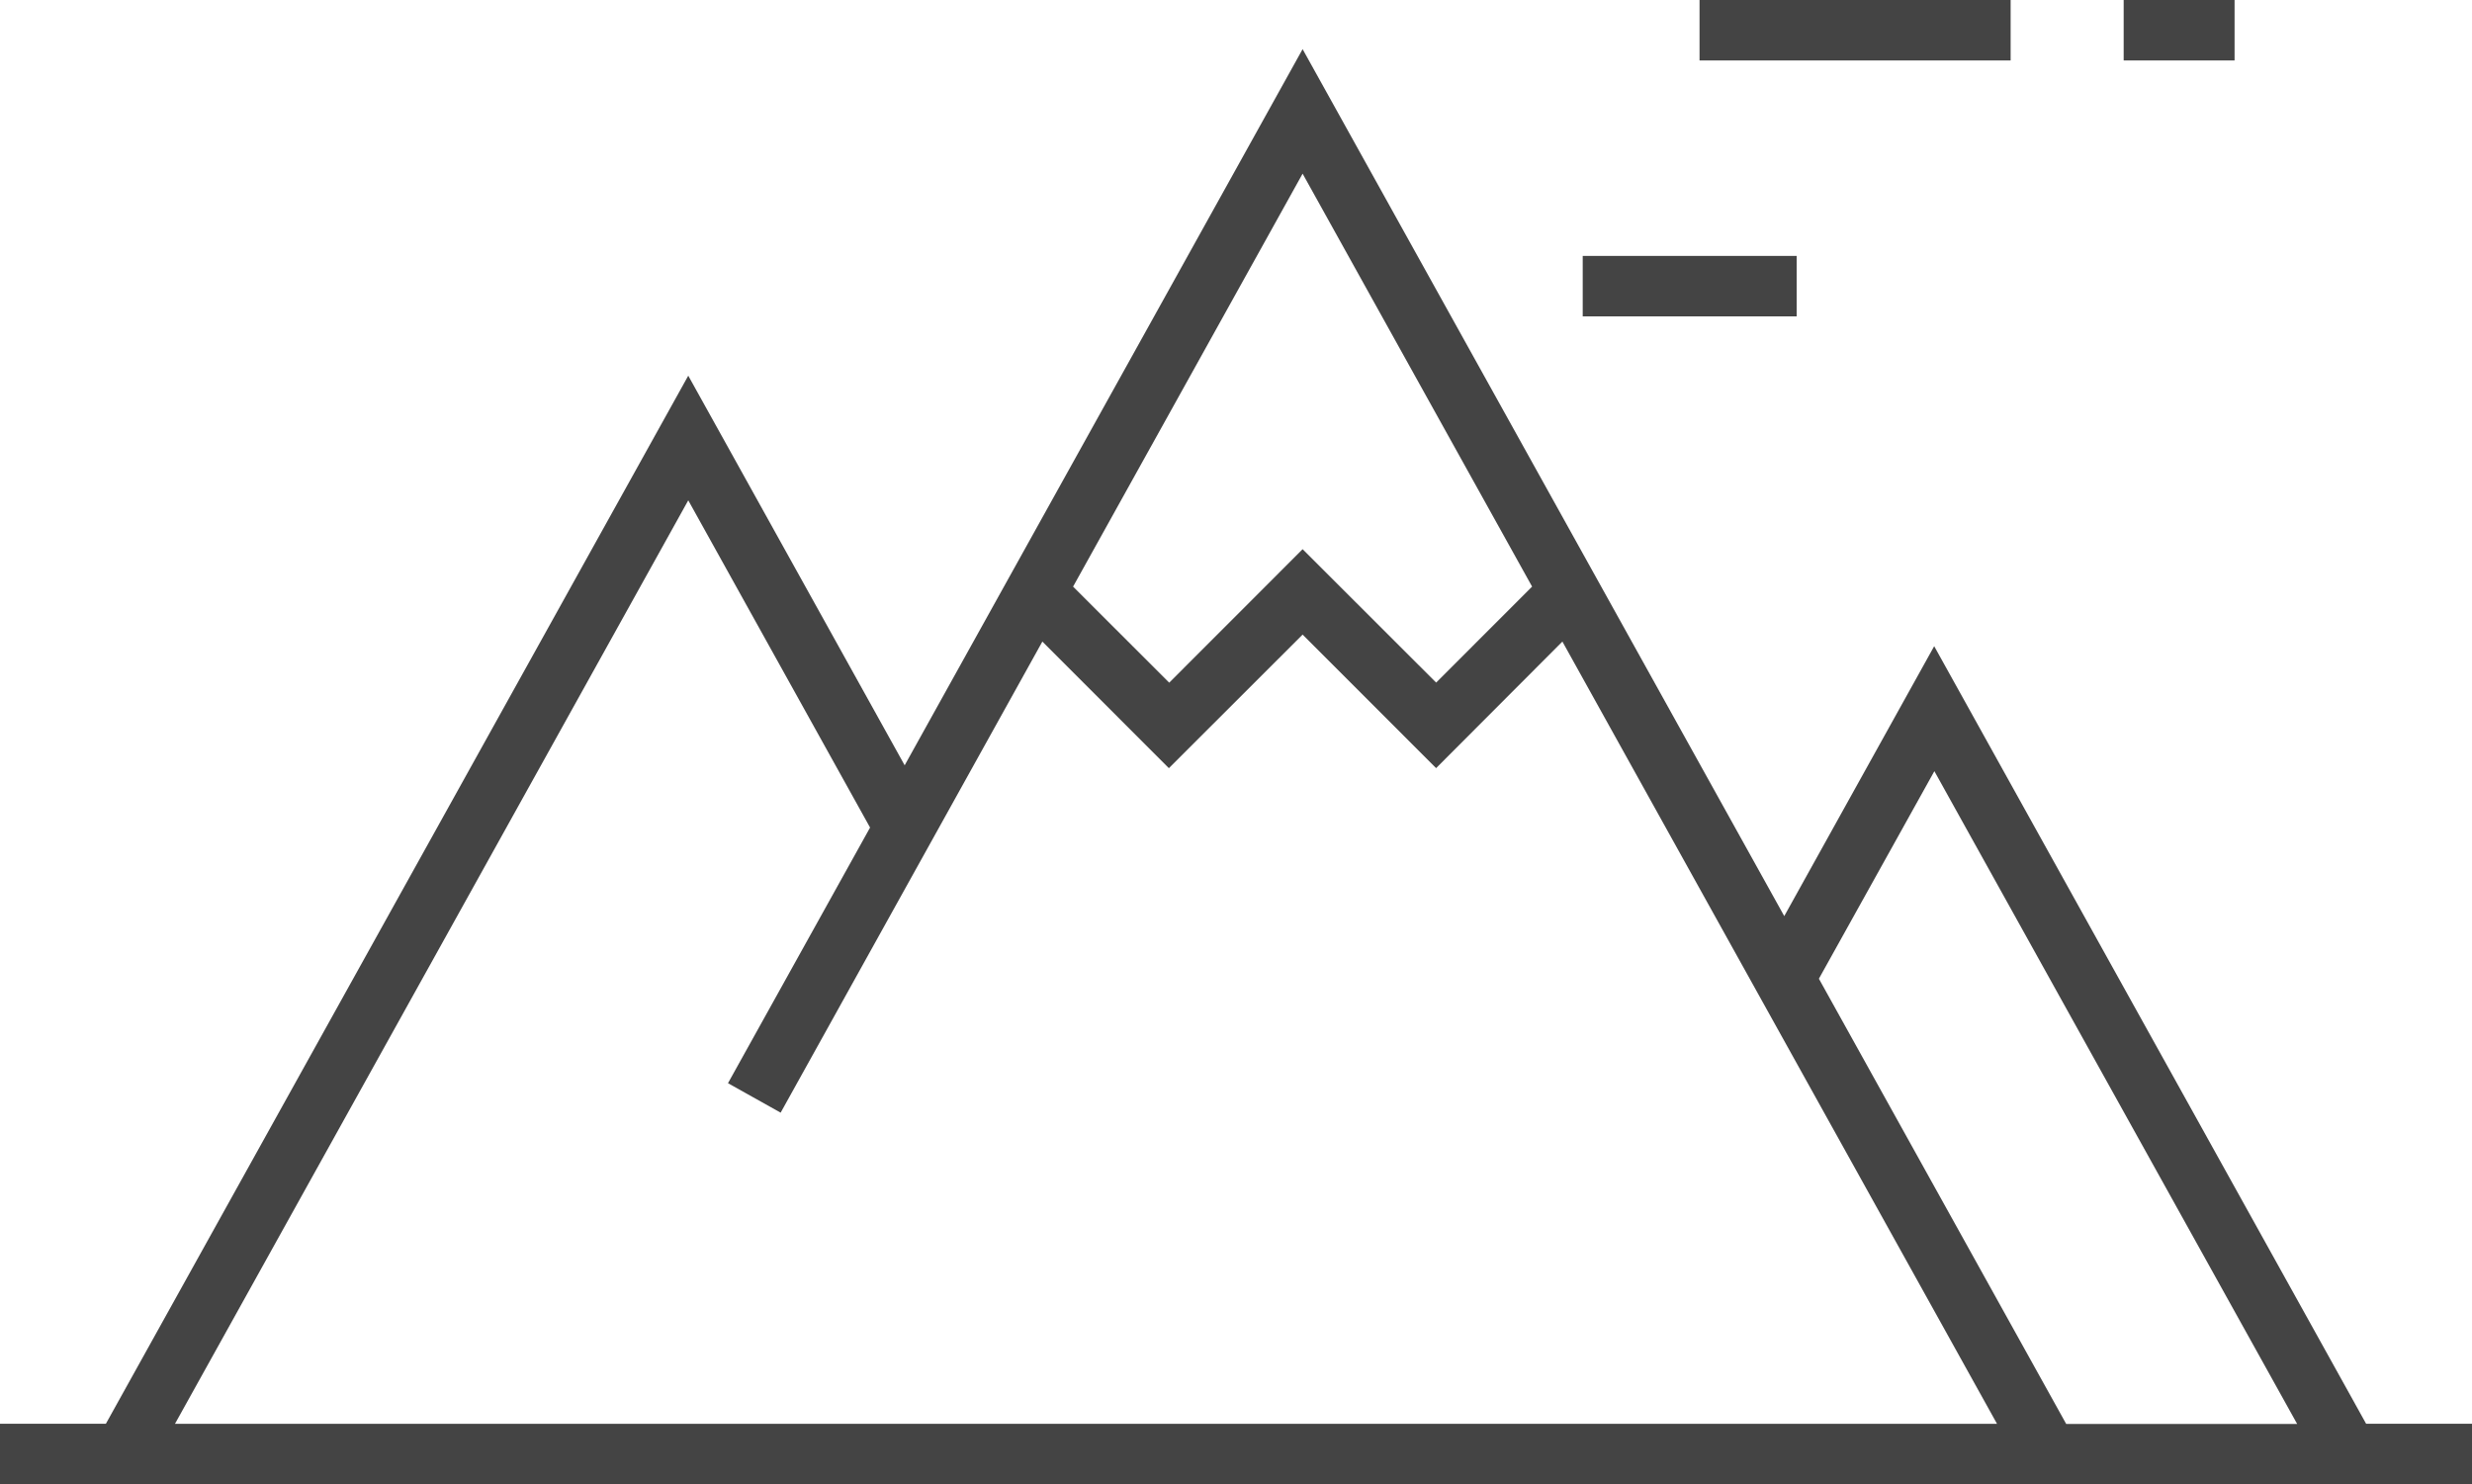
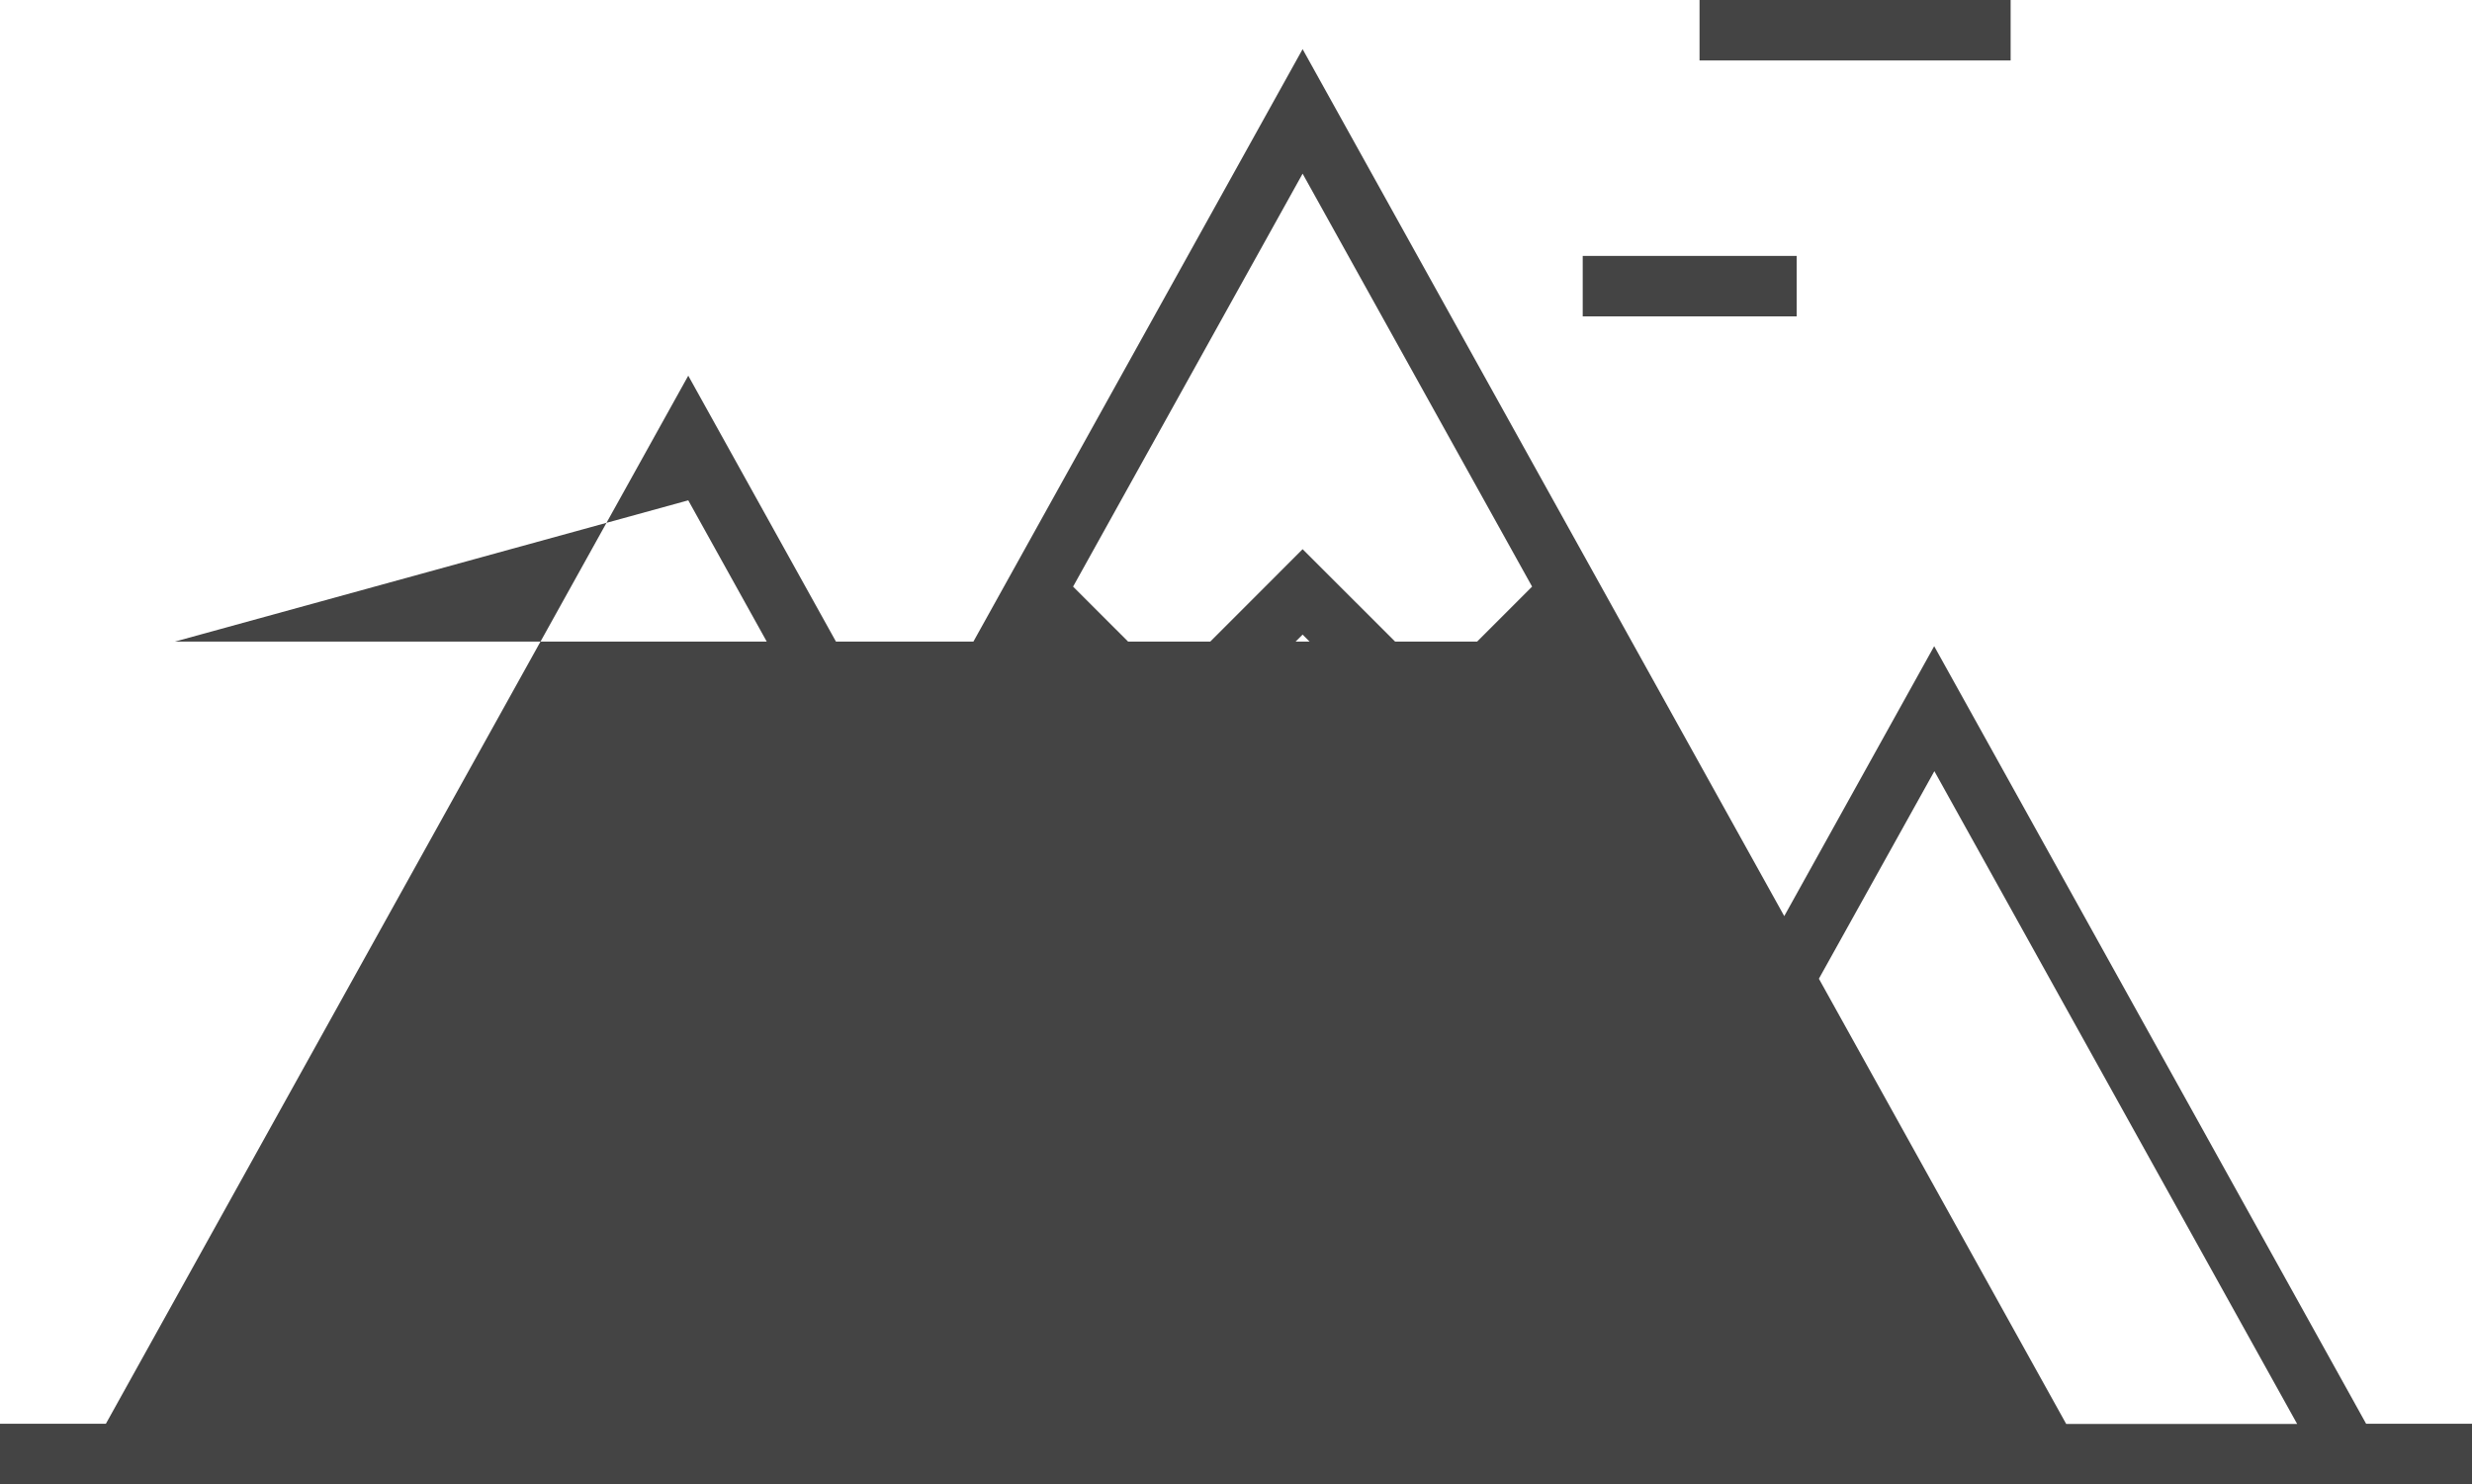
<svg xmlns="http://www.w3.org/2000/svg" width="53.516" height="32.136" viewBox="0 0 53.516 32.136">
  <g id="グループ_29431" data-name="グループ 29431" transform="translate(-29.999 -46.275)">
-     <path id="パス_4793" data-name="パス 4793" d="M39.377,35.4l2.5-4.494,7.854,14.134h-5ZM14.9,25.042l3.936,7.085-3.076,5.535L16.9,38.3l5.666-10.2,2.739,2.741L28.2,27.949l2.89,2.891L33.824,28.1l9.409,16.937H3.788Zm8.331,1.868L28.2,17.969l4.968,8.941-2.077,2.078L28.2,26.1l-2.888,2.89Zm-3.646,3.869L14.9,22.343,2.292,45.036H0v1.309H53.516V45.036H51.224L41.873,28.2l-3.246,5.844L28.2,15.273Z" transform="translate(29.999 32.066)" fill="#444" />
+     <path id="パス_4793" data-name="パス 4793" d="M39.377,35.4l2.5-4.494,7.854,14.134h-5ZM14.9,25.042l3.936,7.085-3.076,5.535L16.9,38.3l5.666-10.2,2.739,2.741L28.2,27.949l2.89,2.891L33.824,28.1H3.788Zm8.331,1.868L28.2,17.969l4.968,8.941-2.077,2.078L28.2,26.1l-2.888,2.89Zm-3.646,3.869L14.9,22.343,2.292,45.036H0v1.309H53.516V45.036H51.224L41.873,28.2l-3.246,5.844L28.2,15.273Z" transform="translate(29.999 32.066)" fill="#444" />
    <rect id="長方形_4685" data-name="長方形 4685" width="4.632" height="1.309" transform="translate(64.263 51.816)" fill="#444" />
    <rect id="長方形_4686" data-name="長方形 4686" width="6.735" height="1.309" transform="translate(66.792 46.275)" fill="#444" />
-     <rect id="長方形_4687" data-name="長方形 4687" width="2.401" height="1.309" transform="translate(75.974 46.275)" fill="#444" />
  </g>
</svg>